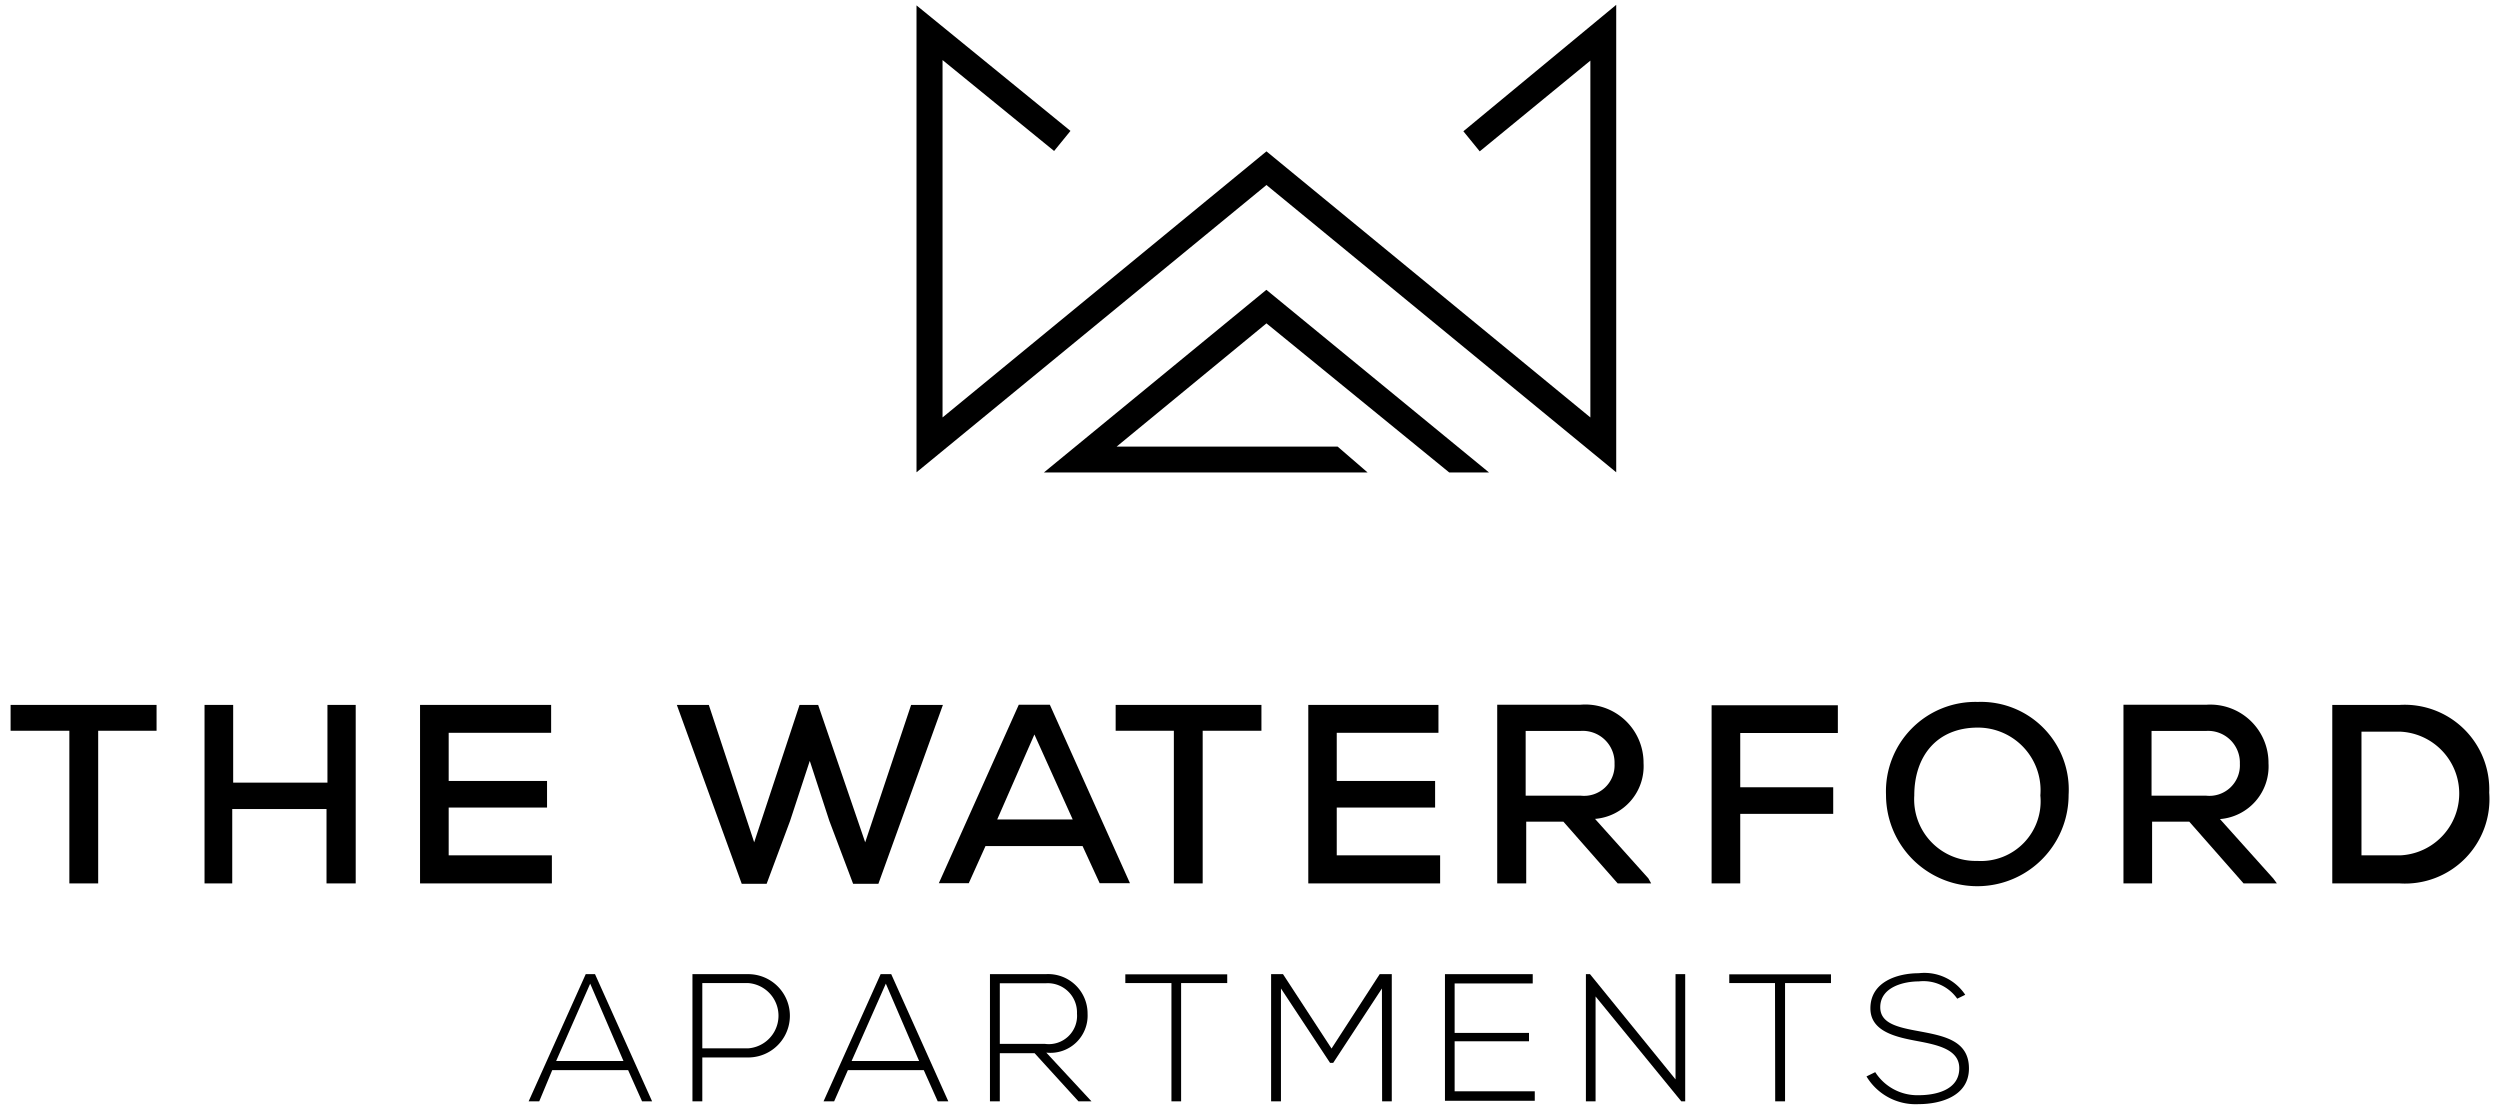
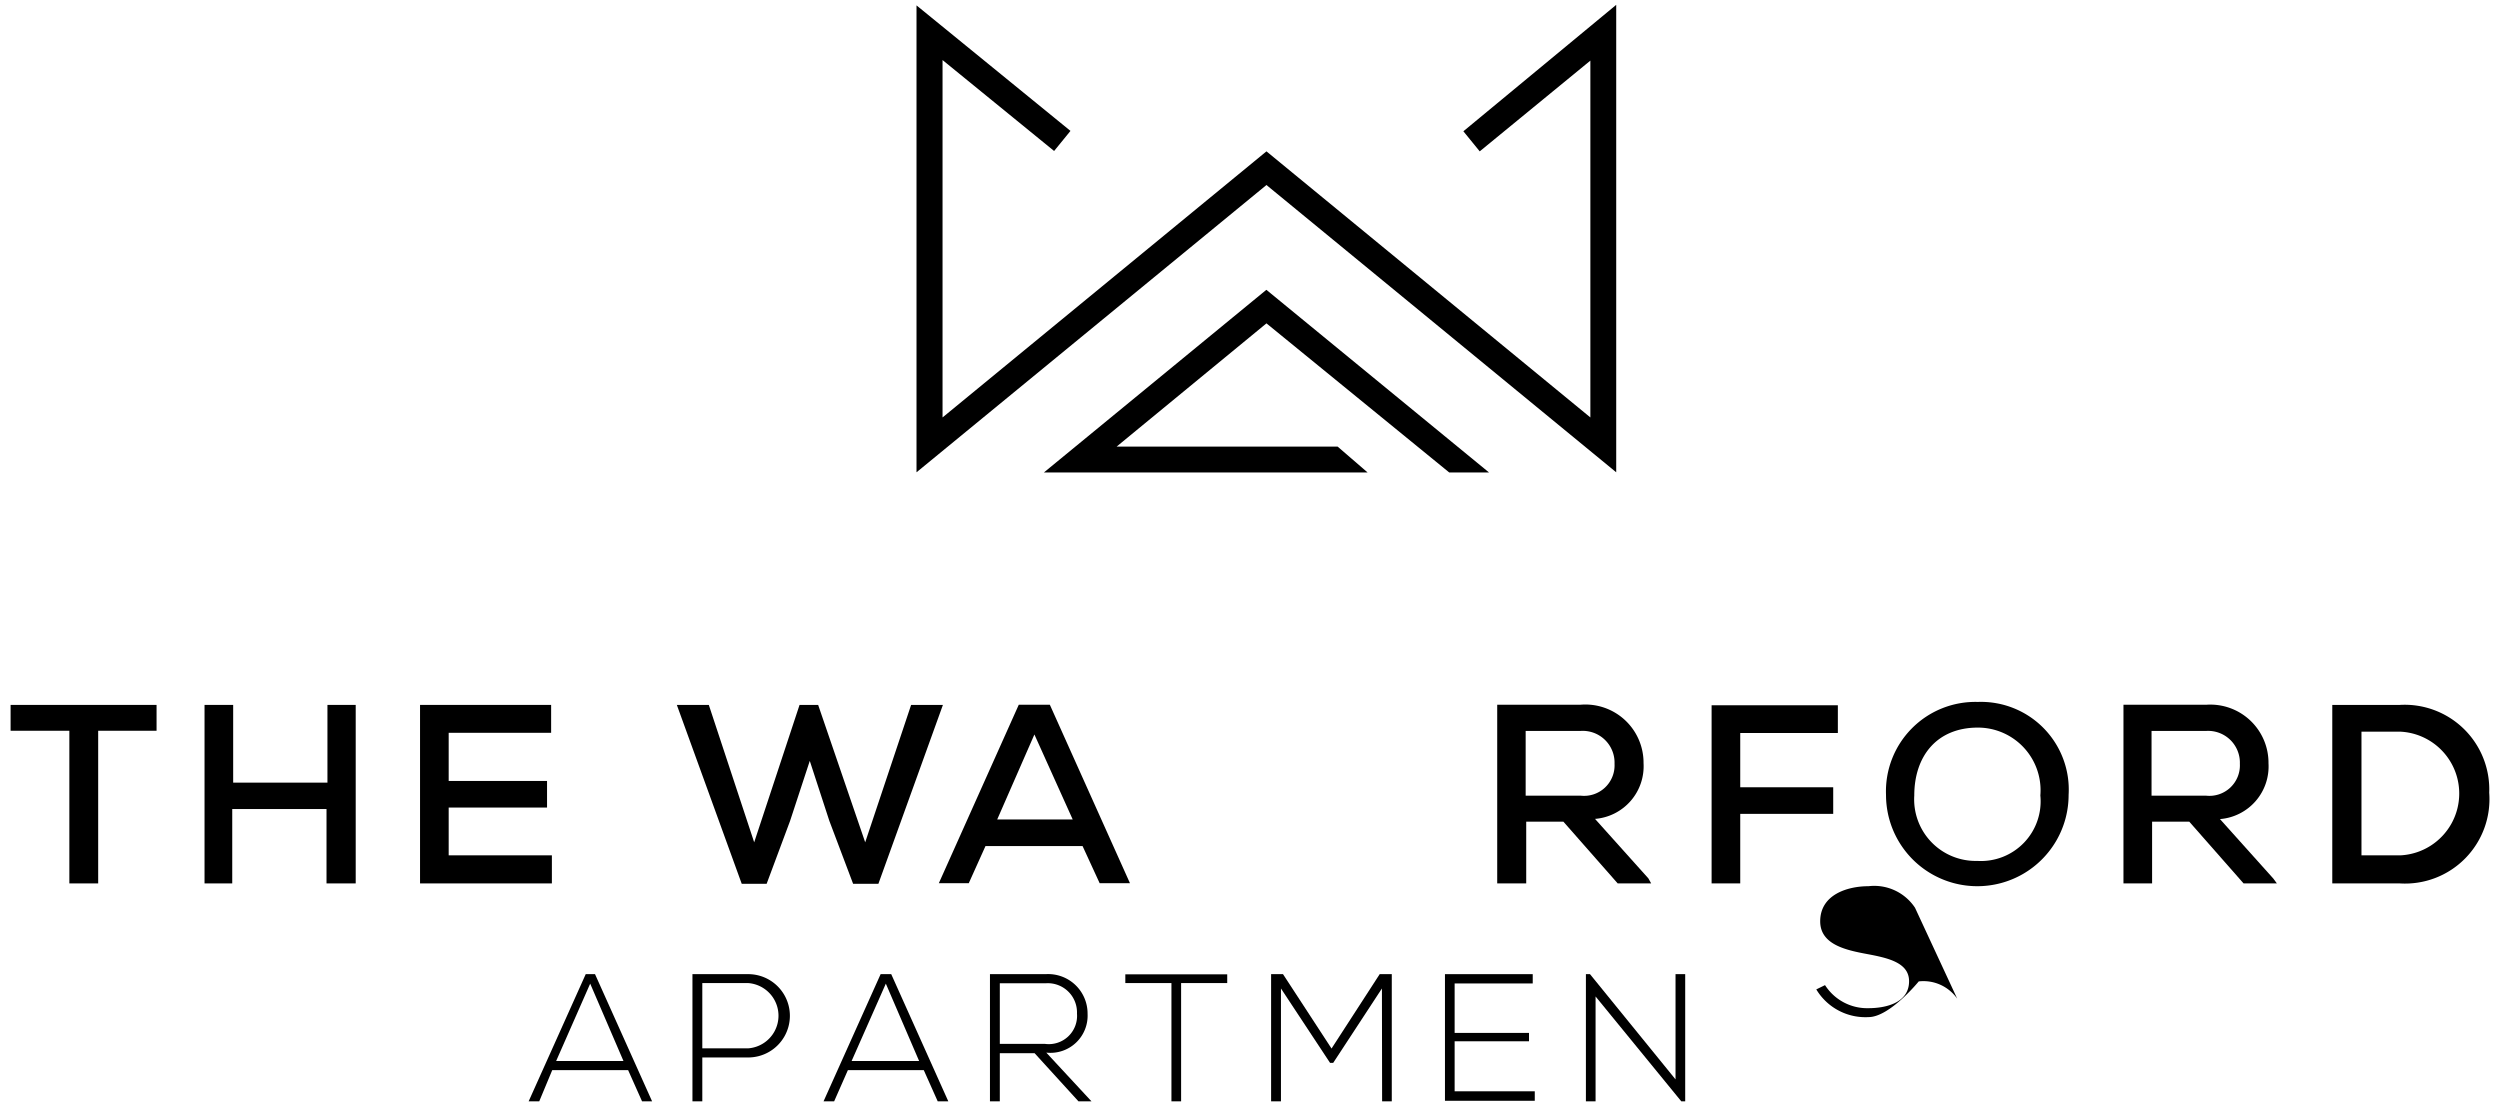
<svg xmlns="http://www.w3.org/2000/svg" viewBox="0 0 134.45 59.6">
  <g id="Layer_1" data-name="Layer 1">
    <polygon points="78.7 7.06 79.58 8.14 85.53 3.26 85.53 22.45 68.11 8.14 50.69 22.45 50.69 3.23 56.69 8.12 57.57 7.04 49.29 0.29 49.29 25.4 68.11 9.95 86.92 25.4 86.92 0.26 78.7 7.06" />
    <polygon points="77.94 25.41 80.08 25.41 68.11 15.59 68.11 15.59 68.1 15.59 56.14 25.41 73.55 25.41 71.94 24.02 60.05 24.02 68.11 17.39 77.94 25.41" />
    <path d="M3.73,39.3H.57V37.91H8.42V39.3H5.28v8.21H3.73Z" />
    <path d="M17.56,47.51v-4H12.49v4H11v-9.6h1.54v4.18h5.07V37.91h1.52v9.6Z" />
    <path d="M29.68,47.51H22.59v-9.6h7.05v1.5H24.13V42h5.29v1.43H24.13V46h5.55Z" />
    <path d="M47.24,47.53H45.88L44.6,44.14l-1.05-3.22-1.06,3.23-1.26,3.38H39.89L36.4,37.91h1.72l2.44,7.39L43,37.91h1l2.53,7.39L49,37.91h1.71Z" />
    <path d="M58.22,45.5H53l-.9,2H50.49l4.3-9.6h1.67l4.31,9.6H59.14Zm-2.59-6-2,4.57h4.06Z" />
-     <path d="M63.13,39.3H60V37.91h7.84V39.3H64.68v8.21H63.13Z" />
-     <path d="M77.45,47.51H70.36v-9.6h7v1.5H71.89V42h5.29v1.43H71.89V46h5.56Z" />
    <path d="M88.8,47.51H87l-2.92-3.32h-2v3.32H80.52V37.9H85a3.13,3.13,0,0,1,3.39,3.14,2.84,2.84,0,0,1-2.61,3l2.87,3.2Zm-6.75-8.2v3.48H85a1.64,1.64,0,0,0,1.83-1.71A1.71,1.71,0,0,0,85,39.31Z" />
    <path d="M92.05,47.51V37.93h6.79v1.49H93.59v2.92h5v1.43h-5v3.74Z" />
    <path d="M111.25,42.75a4.91,4.91,0,1,1-9.82,0,4.81,4.81,0,0,1,4.94-5A4.72,4.72,0,0,1,111.25,42.75Zm-4.91,3.55a3.21,3.21,0,0,0,3.39-3.52,3.37,3.37,0,0,0-3.36-3.65c-2.22,0-3.42,1.55-3.42,3.65A3.31,3.31,0,0,0,106.34,46.3Z" />
    <path d="M122.45,47.51h-1.79l-2.92-3.32h-2v3.32h-1.54V37.9h4.47A3.13,3.13,0,0,1,122,41.05a2.84,2.84,0,0,1-2.61,3l2.87,3.2Zm-6.74-8.2v3.48h2.92a1.64,1.64,0,0,0,1.83-1.71,1.71,1.71,0,0,0-1.82-1.77Z" />
    <path d="M129.06,37.91a4.55,4.55,0,0,1,4.81,4.72,4.54,4.54,0,0,1-4.81,4.88h-3.63v-9.6ZM127,46h2.11a3.33,3.33,0,0,0,0-6.65H127Z" />
    <path d="M34.53,59.23l-.75-1.68H29.7L29,59.23h-.57l3.07-6.84H32l3.07,6.84Zm-1-2.17L31.74,52.9l-1.83,4.16Z" />
    <path d="M37.77,56.87v2.36h-.53V52.39h3a2.24,2.24,0,0,1,0,4.48Zm0-4v3.51h2.47a1.76,1.76,0,0,0,0-3.51Z" />
    <path d="M50.43,59.23l-.75-1.68H45.6l-.74,1.68h-.57l3.07-6.84h.57L51,59.23Zm-1-2.17L47.64,52.9,45.8,57.06Z" />
    <path d="M58.7,59.23H58l-2.36-2.59H53.77v2.59h-.53V52.39h3a2.12,2.12,0,0,1,2.25,2.13,2,2,0,0,1-2.22,2.09Zm-4.93-3.09H56.2a1.52,1.52,0,0,0,1.72-1.63,1.57,1.57,0,0,0-1.67-1.63H53.77Z" />
    <path d="M63,52.87H60.52V52.4H66v.47H63.52v6.36H63Z" />
    <path d="M74.32,53.16l-2.62,4h-.17l-2.64-4v6.07h-.53V52.39H69l2.61,4,2.59-4h.65v6.84h-.52Z" />
    <path d="M78.23,55.55h4V56h-4v2.69h4.31v.51H77.71V52.39h4.72v.5h-4.2Z" />
    <path d="M85.51,52.39l4.6,5.66V52.39h.52v6.84h-.21l-4.61-5.64v5.64h-.52V52.39Z" />
-     <path d="M95.46,52.87H93V52.4h5.47v.47H96v6.36h-.53Z" />
-     <path d="M105.26,53.71a2.22,2.22,0,0,0-2.07-.93c-.8,0-2.07.3-2.07,1.39,0,.87.93,1.08,2.09,1.29,1.32.25,2.68.49,2.68,2s-1.56,1.92-2.7,1.92a3.08,3.08,0,0,1-2.81-1.49l.47-.23a2.69,2.69,0,0,0,2.34,1.24c.84,0,2.18-.24,2.18-1.45,0-1-1.13-1.25-2.25-1.46s-2.53-.5-2.53-1.76c0-1.44,1.47-1.89,2.6-1.89a2.63,2.63,0,0,1,2.5,1.16Z" />
+     <path d="M105.26,53.71a2.22,2.22,0,0,0-2.07-.93s-1.56,1.92-2.7,1.92a3.08,3.08,0,0,1-2.81-1.49l.47-.23a2.69,2.69,0,0,0,2.34,1.24c.84,0,2.18-.24,2.18-1.45,0-1-1.13-1.25-2.25-1.46s-2.53-.5-2.53-1.76c0-1.44,1.47-1.89,2.6-1.89a2.63,2.63,0,0,1,2.5,1.16Z" />
  </g>
</svg>